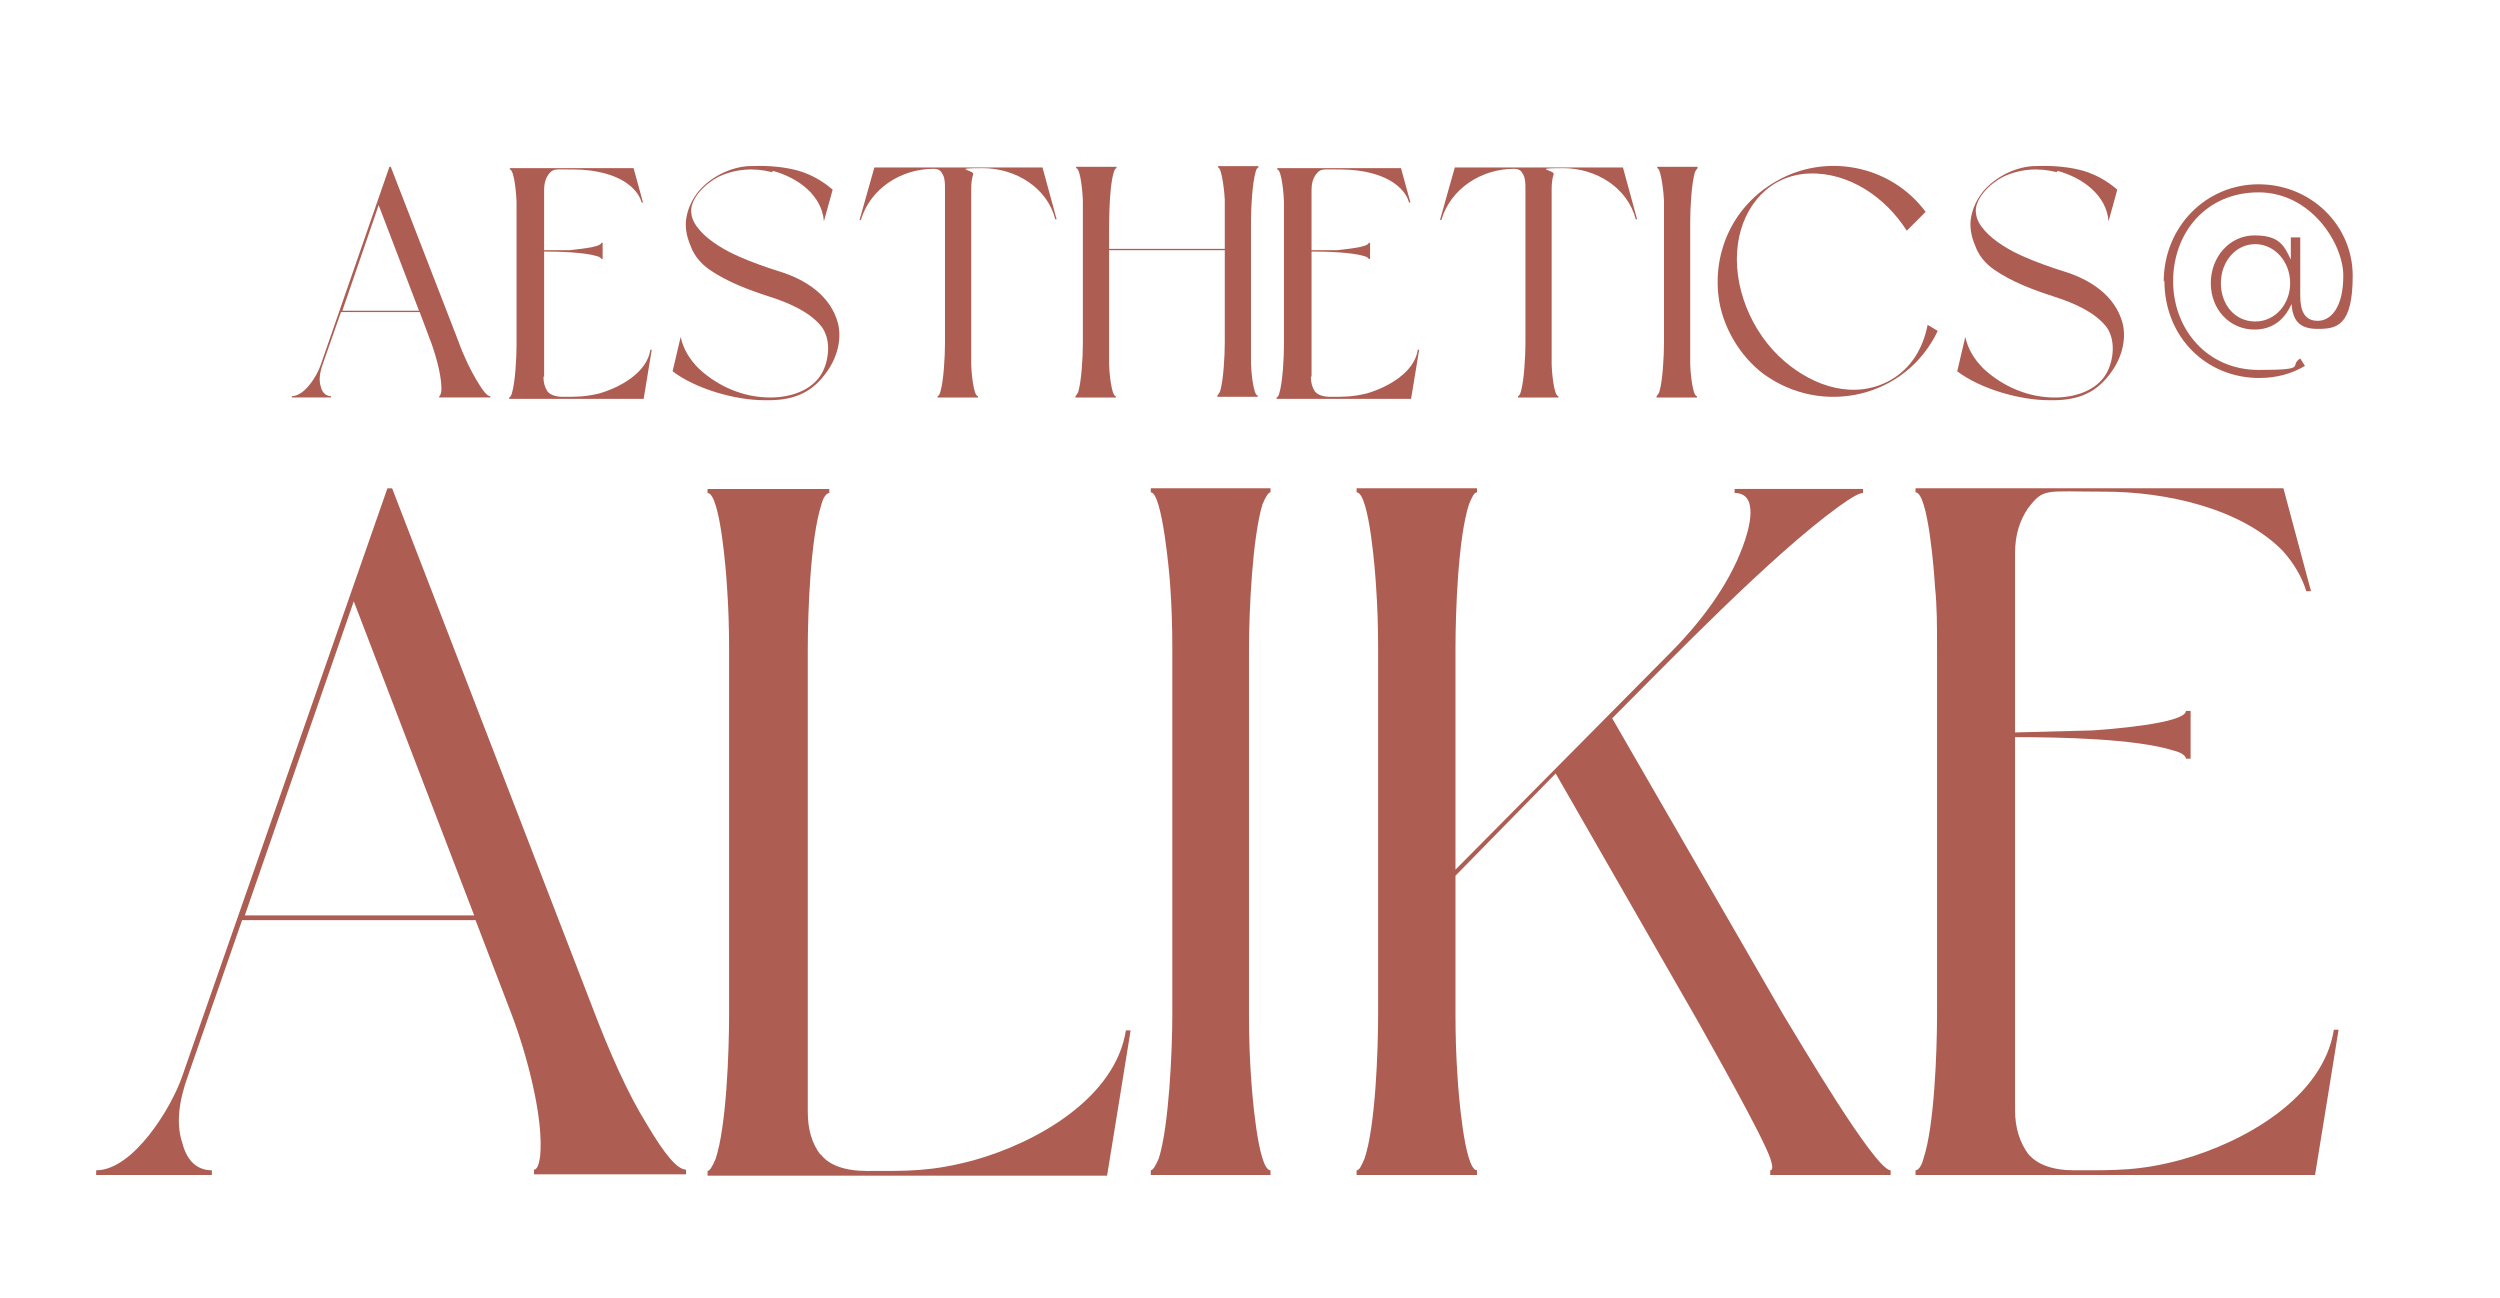
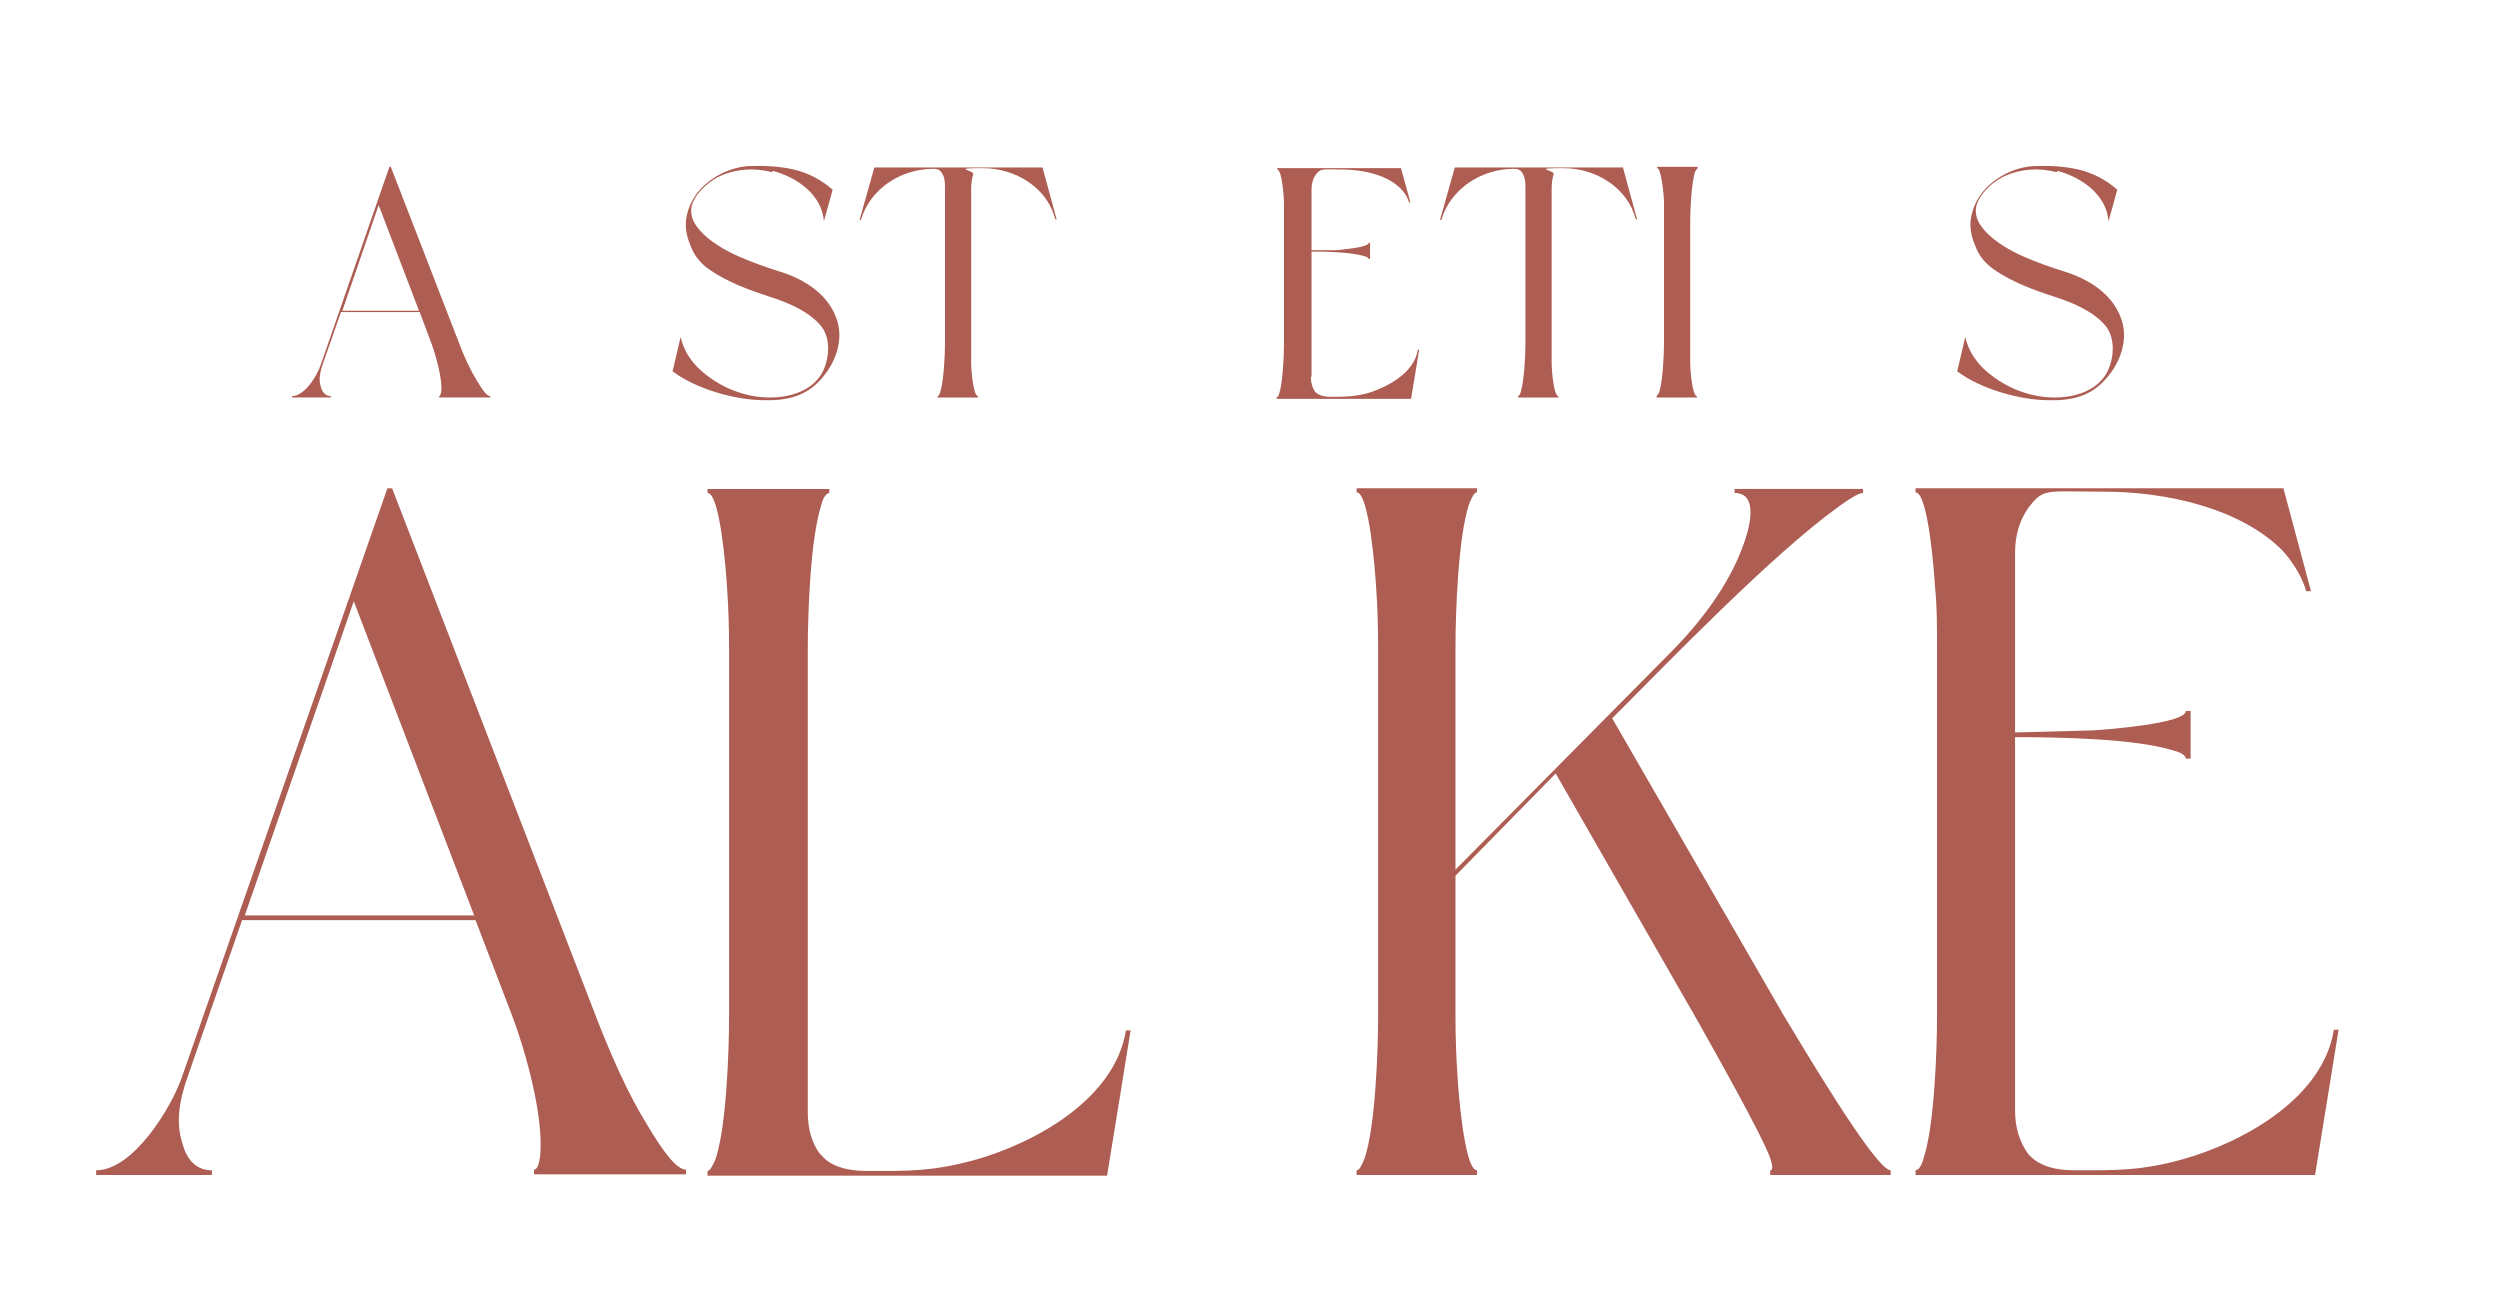
<svg xmlns="http://www.w3.org/2000/svg" id="Layer_1" viewBox="0 0 371.7 193">
  <defs>
    <style>      .st0 {        fill: #ae5d53;      }    </style>
  </defs>
  <g>
    <path class="st0" d="M36,136.8l-8,23c-1.5,4.1-1.8,7.4-.9,10.1.7,2.8,2.3,4.1,4.4,4.1v.7H14.3v-.7c5.5,0,11.2-9.3,12.8-14l30.5-87.4h.7l29.6,76.7c2.8,7.4,5.5,13.4,8.3,17.9,2.6,4.4,4.5,6.7,5.8,6.7v.7h-22.6v-.7c.4,0,.7-.6.9-1.9.6-5.7-2-15.3-4.2-21.1l-5.4-14.1h-34.7ZM70.5,136.1l-17.9-46.7-16.2,46.7h34.1Z" />
    <path class="st0" d="M122,171.6c1.2,1.6,3.5,2.5,7,2.5,6,0,9.5.1,15.8-1.6,9.3-2.6,21-9.2,22.6-19.3h.7c0,.1-3.5,21.6-3.5,21.6h-59.4v-.7c.3,0,.7-.6,1.2-1.8,1.6-4.8,2-15.9,2-21.4v-54.3c0-3.4-.1-6.4-.3-9.2-.1-1.9-1-14.1-2.9-14.1v-.6h18.1v.6c-.4,0-.9.6-1.2,1.8-1.6,5-2,15.8-2,21.6v68.6c0,2.6.6,4.7,1.9,6.4Z" />
-     <path class="st0" d="M186,160c.1,1.9,1,14,2.9,14v.7h-17.8v-.7c.3,0,.7-.6,1.2-1.8,1.5-4.8,2-15.9,2-21.4v-54.3c0-3.4-.1-6.4-.3-9.2-.1-1.9-1.2-14.1-2.9-14.1v-.6h17.8v.6c-.3,0-.7.6-1.2,1.8-1.5,5-2,15.8-2,21.6v54.3c0,3.2.1,6.3.3,9.2Z" />
    <path class="st0" d="M281.1,174v.7h-17.9v-.7c.4,0,.4-.6,0-1.8-1.3-3.6-8.5-16.3-10.9-20.6l-21-36.6-14.9,15.2v20.6c0,3.2.1,6.3.3,9.2.1,1.9,1,14,2.9,14v.7h-17.9v-.7c.4,0,.7-.6,1.2-1.8,1.6-4.8,2-15.9,2-21.4v-54.3c0-3.4-.1-6.4-.3-9.2-.1-1.9-1-14.1-2.9-14.1v-.6h17.9v.6c-.4,0-.7.6-1.2,1.8-1.6,5-2,15.8-2,21.6v32.7l31.8-32.1c4.7-4.7,8.8-10.2,10.9-15.9,1-2.6,2.5-8-1.2-8v-.6h19.1v.6c-.6,0-1.8.7-3.6,2-10.1,7.3-25.1,22.9-33.7,31.5l25.4,44c2.2,3.6,13.7,23.2,16,23.2Z" />
    <path class="st0" d="M299.6,165.1c0,2.6.7,4.7,1.9,6.4,1.3,1.6,3.6,2.5,6.9,2.5,6.1,0,9.8.1,16-1.6,9.3-2.6,21-9.2,22.6-19.3h.7c0,.1-3.5,21.6-3.5,21.6h-59.4v-.7c.4,0,.9-.6,1.2-1.8,1.6-4.8,2-15.9,2-21.4v-54.3c0-3.4,0-6.4-.3-9.2-.1-1.9-1-14.1-2.9-14.1v-.6h54.7l4.1,15.3h-.7c-.6-2-1.8-4.1-3.5-6-6.3-6.4-17.5-8.8-26.5-8.8s-9-.6-11.4,2.5c-1.2,1.8-1.9,3.9-1.9,6.6v26.7l11.4-.3c1.9-.1,14-1,14-2.9h.7v7.1h-.7c0-.4-.6-.9-1.8-1.2-5.7-1.8-17.1-2-23.6-2v55.4Z" />
  </g>
  <g>
    <path class="st0" d="M50.7,46.4l-2.7,7.7c-.5,1.4-.6,2.5-.3,3.4.2.9.8,1.4,1.5,1.4v.2h-5.8v-.2c1.9,0,3.8-3.1,4.3-4.7l10.2-29.4h.2l10,25.8c.9,2.5,1.9,4.5,2.8,6,.9,1.5,1.5,2.3,2,2.3v.2h-7.6v-.2c.1,0,.2-.2.3-.6.2-1.9-.7-5.1-1.4-7.1l-1.8-4.8h-11.7ZM62.3,46.2l-6-15.7-5.4,15.7h11.5Z" />
-     <path class="st0" d="M80.8,56c0,.9.2,1.6.6,2.2.4.5,1.2.8,2.3.8,2.1,0,3.3,0,5.4-.5,3.1-.9,7.1-3.1,7.6-6.5h.2s-1.2,7.3-1.2,7.3h-20v-.2c.1,0,.3-.2.4-.6.5-1.6.7-5.3.7-7.2v-18.2c0-1.1,0-2.2,0-3.1,0-.6-.3-4.8-1-4.8v-.2h18.4l1.4,5.1h-.2c-.2-.7-.6-1.4-1.2-2-2.1-2.2-5.9-2.9-8.9-2.9s-3-.2-3.8.8c-.4.6-.6,1.3-.6,2.2v9h3.8c.6-.1,4.7-.4,4.7-1.1h.2v2.4h-.2c0-.1-.2-.3-.6-.4-1.9-.6-5.7-.7-7.9-.7v18.6Z" />
    <path class="st0" d="M114.8,25.6c-2.7-.7-5.5-.5-8,.7-1.8.9-4.4,3.3-4,5.5.1.9.6,1.7,1.3,2.5,1.4,1.6,3.8,3,5.9,3.9,1.8.8,4.1,1.6,5.7,2.1,4,1.2,7.8,3.6,8.9,7.8.6,2.5-.2,5.3-1.9,7.5-2.3,3.1-5.2,4-9.1,3.9-4.3,0-10.2-1.7-13.6-4.3l1.2-5.1c.4,1.8,1.3,3.3,2.7,4.7,2.9,2.7,6.7,4.3,10.6,4.3,3,0,6.2-1,7.7-3.6,1.1-2,1.4-5.1-.1-7-1.8-2.2-4.9-3.5-7.7-4.4-3.1-1-6.3-2.2-8.9-4-1.3-.9-2.3-2.1-2.8-3.5-.7-1.6-.9-3.1-.6-4.5.3-1.4.9-2.6,1.8-3.7,1.8-2.1,4.6-3.5,7.3-3.7,2.4-.1,4.6,0,6.8.5,2.2.5,4.2,1.6,5.8,3l-1.3,4.7c-.3-3.9-3.9-6.5-7.6-7.5Z" />
    <path class="st0" d="M128,32.7h-.2s2.2-7.8,2.2-7.8h25l2.1,7.7h-.2c-1.2-4.7-5.9-7.6-10.8-7.6s-1.2.3-1.4.9c-.2.6-.3,1.3-.3,2.2v23c0,1.1,0,2.2,0,3.1,0,.7.3,4.7,1,4.7v.2h-6v-.2c.1,0,.3-.2.4-.6.5-1.6.7-5.3.7-7.2v-23c0-.8,0-1.5-.3-2.1s-.6-.9-1.4-.9c-4.8,0-9.4,2.9-10.8,7.6Z" />
-     <path class="st0" d="M164.9,37.3v13.8c0,1.1,0,2.1,0,3.1,0,.6.3,4.7,1,4.7v.2h-6v-.2c0,0,.2-.2.4-.6.5-1.6.7-5.3.7-7.2v-18.2c0-1.1,0-2.2,0-3.1,0-.6-.3-4.8-1-4.8v-.2h6v.2c-.1,0-.3.2-.4.6-.8,2.6-.7,8.6-.7,11.4h17.2c0-2.3,0-5.1,0-7.3,0-.6-.4-4.8-1-4.8v-.2h6v.2c-.1,0-.3.2-.4.6-.5,1.7-.7,5.3-.7,7.3v18.2c0,1.1,0,2.1,0,3.1,0,.6.3,4.7,1,4.7v.2h-6v-.2c0,0,.2-.2.4-.6.5-1.6.7-5.3.7-7.2v-13.8h-17.2Z" />
    <path class="st0" d="M194.9,56c0,.9.2,1.6.6,2.2.4.5,1.2.8,2.3.8,2.1,0,3.3,0,5.4-.5,3.1-.9,7.1-3.1,7.6-6.5h.2s-1.2,7.3-1.2,7.3h-20v-.2c.1,0,.3-.2.4-.6.5-1.6.7-5.3.7-7.2v-18.2c0-1.1,0-2.2,0-3.1,0-.6-.3-4.8-1-4.8v-.2h18.4l1.4,5.1h-.2c-.2-.7-.6-1.4-1.2-2-2.1-2.2-5.9-2.9-8.9-2.9s-3-.2-3.8.8c-.4.6-.6,1.3-.6,2.2v9h3.8c.6-.1,4.7-.4,4.7-1.1h.2v2.4h-.2c0-.1-.2-.3-.6-.4-1.9-.6-5.7-.7-7.9-.7v18.6Z" />
    <path class="st0" d="M214.3,32.7h-.2s2.2-7.8,2.2-7.8h25l2.1,7.7h-.2c-1.2-4.7-5.9-7.6-10.8-7.6s-1.2.3-1.4.9c-.2.6-.3,1.3-.3,2.2v23c0,1.1,0,2.2,0,3.1,0,.7.3,4.7,1,4.7v.2h-6v-.2c.1,0,.3-.2.4-.6.5-1.6.7-5.3.7-7.2v-23c0-.8,0-1.5-.3-2.1s-.6-.9-1.4-.9c-4.8,0-9.4,2.9-10.8,7.6Z" />
    <path class="st0" d="M251.3,54.2c0,.6.3,4.7,1,4.7v.2h-6v-.2c0,0,.2-.2.4-.6.5-1.6.7-5.3.7-7.2v-18.2c0-1.1,0-2.2,0-3.1,0-.6-.4-4.8-1-4.8v-.2h6v.2c0,0-.2.2-.4.6-.5,1.7-.7,5.3-.7,7.3v18.2c0,1.1,0,2.1,0,3.1Z" />
-     <path class="st0" d="M286.2,31.6l-2.7,2.7c-3.2-5-8.6-8.7-14.5-8.5-5.9.2-9.8,4.8-10.6,10.4-.9,6.3,2,13.3,6.9,17.5,4.4,3.8,10.5,5.8,15.8,2.8,3.1-1.8,4.8-4.7,5.5-8.2l1.5.9c-4.7,9.9-17.1,12.8-25.9,6.4-3.6-2.7-6.2-7.2-6.7-11.6-.8-6.9,2.4-13.5,8.5-17,7.5-4.4,17.2-2.4,22.3,4.5Z" />
    <path class="st0" d="M305.8,25.6c-2.7-.7-5.5-.5-8,.7-1.8.9-4.4,3.3-4,5.5.1.9.6,1.7,1.3,2.5,1.4,1.6,3.8,3,5.9,3.9,1.8.8,4.1,1.6,5.7,2.1,4,1.2,7.8,3.6,8.9,7.8.6,2.5-.2,5.3-1.9,7.5-2.3,3.1-5.2,4-9.1,3.9-4.3,0-10.2-1.7-13.6-4.3l1.2-5.1c.4,1.8,1.3,3.3,2.7,4.7,2.9,2.7,6.7,4.3,10.6,4.3,3,0,6.2-1,7.7-3.6,1.1-2,1.4-5.1-.1-7-1.8-2.2-4.9-3.5-7.7-4.4-3.1-1-6.3-2.2-8.9-4-1.3-.9-2.3-2.1-2.8-3.5-.7-1.6-.9-3.1-.6-4.5.3-1.4.9-2.6,1.8-3.7,1.8-2.1,4.6-3.5,7.3-3.7,2.4-.1,4.6,0,6.8.5,2.2.5,4.2,1.6,5.8,3l-1.3,4.7c-.3-3.9-3.9-6.5-7.6-7.5Z" />
  </g>
-   <path class="st0" d="M321.7,41.9c0-8.2,6.3-14.5,14.1-14.5s14,6.1,14,13.6-2.4,7.9-5.2,7.9-3.7-1.3-3.9-3.7c-1.1,2.5-3,3.8-5.5,3.8-3.7,0-6.5-3-6.5-6.9s2.8-7.1,6.5-7.1,4.4,1.5,5.4,3.6v-3.3c0,0,1.4,0,1.4,0v8.7c0,2.3.7,3.7,2.6,3.7s3.8-1.9,3.8-6.7-4.8-12.4-12.6-12.4-12.7,6-12.7,13.2,5.1,13.2,12.7,13.2,4.4-.6,6.2-1.7l.7,1.1c-2,1.2-4.3,1.8-6.8,1.8-7.8,0-14.1-6-14.1-14.5ZM340.5,42.1c0-3.2-2.3-5.8-5.2-5.8s-5.1,2.6-5.1,5.8,2.1,5.7,5.1,5.7,5.2-2.6,5.2-5.7Z" />
</svg>